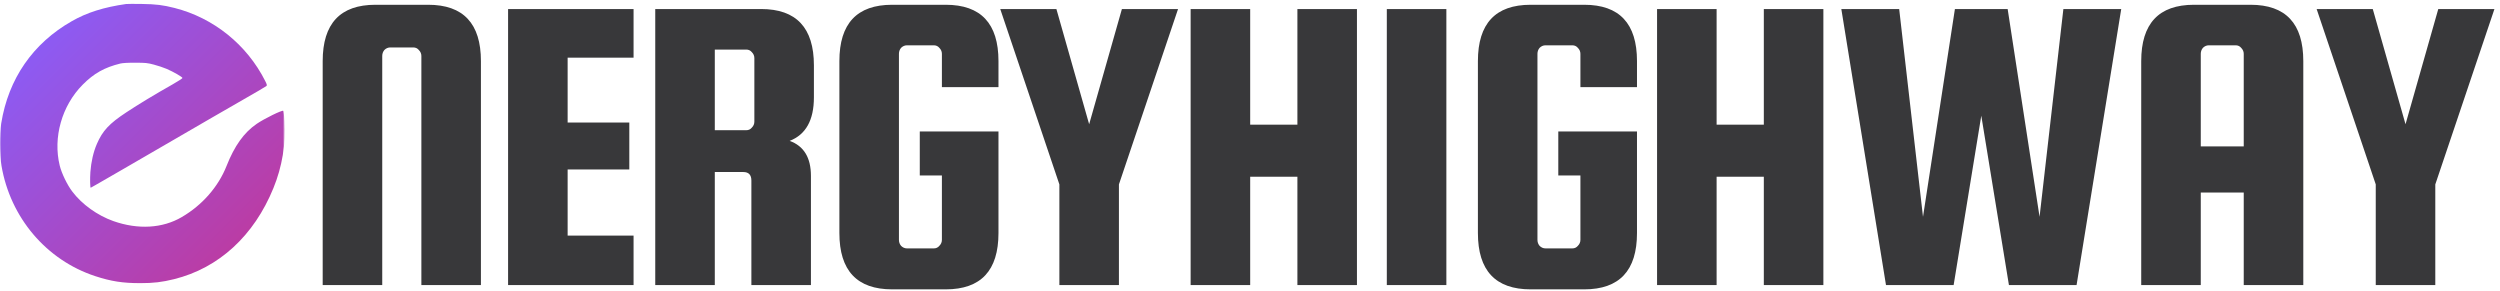
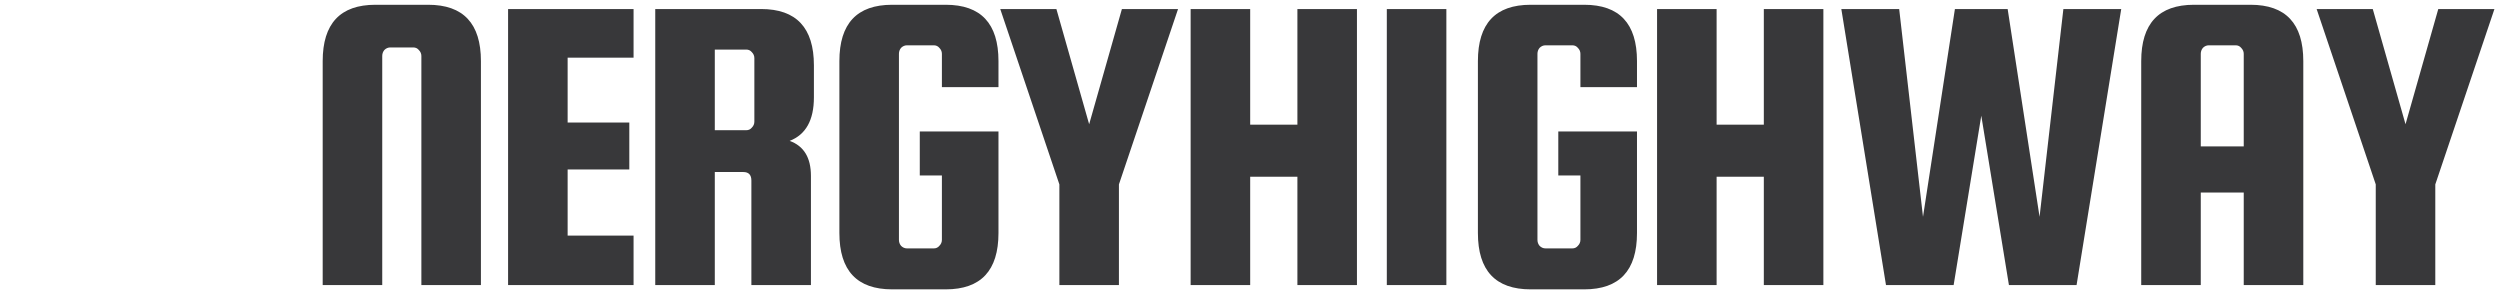
<svg xmlns="http://www.w3.org/2000/svg" width="1100" height="128" viewBox="0 0 1100 128" fill="none">
  <path d="M211.608 125.44H185.405V24.627C185.405 23.626 185.031 22.75 184.282 21.999C183.658 21.248 182.847 20.872 181.849 20.872H171.742C170.744 20.872 169.87 21.248 169.122 21.999C168.498 22.75 168.186 23.626 168.186 24.627V125.44H141.983V26.88C141.983 10.359 149.719 2.099 165.191 2.099H188.399C203.872 2.099 211.608 10.359 211.608 26.88V125.44ZM249.759 103.663H278.769V125.44H223.556V3.976H278.769V25.378H249.759V53.913H276.897V74.564H249.759V103.663ZM314.512 75.691V125.44H288.31V3.976H334.913C350.385 3.976 358.121 12.237 358.121 28.757V42.837C358.121 52.85 354.565 59.233 347.453 61.986C353.692 64.239 356.811 69.37 356.811 77.38V125.44H330.608V79.445C330.608 76.942 329.423 75.691 327.052 75.691H314.512ZM314.512 21.811V57.293H328.362C329.361 57.293 330.172 56.917 330.795 56.166C331.544 55.415 331.918 54.539 331.918 53.538V25.566C331.918 24.565 331.544 23.689 330.795 22.938C330.172 22.187 329.361 21.811 328.362 21.811H314.512ZM404.704 77.192V57.856H439.329V102.536C439.329 119.057 431.593 127.317 416.121 127.317H392.538C377.067 127.317 369.33 119.057 369.33 102.536V26.88C369.33 10.359 377.067 2.099 392.538 2.099H416.121C431.593 2.099 439.329 10.359 439.329 26.88V38.332H414.436V23.689C414.436 22.687 414.062 21.811 413.313 21.06C412.69 20.309 411.879 19.934 410.88 19.934H399.089C398.091 19.934 397.217 20.309 396.469 21.06C395.845 21.811 395.533 22.687 395.533 23.689V105.54C395.533 106.541 395.845 107.418 396.469 108.168C397.217 108.919 398.091 109.295 399.089 109.295H410.88C411.879 109.295 412.69 108.919 413.313 108.168C414.062 107.418 414.436 106.541 414.436 105.54V77.192H404.704ZM518.343 3.976L492.328 81.135V125.44H466.125V81.135L440.11 3.976H464.815L479.227 54.664L493.638 3.976H518.343ZM550.081 77.756V125.44H523.878V3.976H550.081V54.852H570.856V3.976H597.058V125.44H570.856V77.756H550.081ZM636.401 3.976V125.44H610.199V3.976H636.401ZM685.651 77.192V57.856H720.276V102.536C720.276 119.057 712.541 127.317 697.068 127.317H673.486C658.014 127.317 650.278 119.057 650.278 102.536V26.88C650.278 10.359 658.014 2.099 673.486 2.099H697.068C712.541 2.099 720.276 10.359 720.276 26.88V38.332H695.384V23.689C695.384 22.687 695.009 21.811 694.261 21.06C693.637 20.309 692.826 19.934 691.828 19.934H680.036C679.039 19.934 678.165 20.309 677.416 21.06C676.793 21.811 676.48 22.687 676.48 23.689V105.54C676.48 106.541 676.793 107.418 677.416 108.168C678.165 108.919 679.039 109.295 680.036 109.295H691.828C692.826 109.295 693.637 108.919 694.261 108.168C695.009 107.418 695.384 106.541 695.384 105.54V77.192H685.651ZM755.308 77.756V125.44H729.105V3.976H755.308V54.852H776.083V3.976H802.285V125.44H776.083V77.756H755.308ZM860.161 3.976H883.369L897.406 95.403L907.887 3.976H933.341L913.689 125.44H883.93L871.765 50.91L859.599 125.44H829.837L810.185 3.976H835.639L846.12 95.403L860.161 3.976ZM990.238 2.099C1005.71 2.099 1013.45 10.359 1013.45 26.88V125.44H987.244V84.702H968.34V125.44H942.138V26.88C942.138 10.359 949.879 2.099 965.346 2.099H990.238ZM968.34 64.427H987.244V23.689C987.244 22.687 986.869 21.811 986.121 21.06C985.5 20.309 984.691 19.934 983.688 19.934H971.896C970.901 19.934 970.025 20.309 969.276 21.06C968.655 21.811 968.34 22.687 968.34 23.689V64.427ZM1097.55 3.976L1071.53 81.135V125.44H1045.33V81.135L1019.32 3.976H1044.02L1058.43 54.664L1072.84 3.976H1097.55Z" fill="#38383A" />
  <mask id="mask0_116_191" style="mask-type:luminance" maskUnits="userSpaceOnUse" x="0" y="0" width="126" height="126">
    <path d="M125.058 0H0V125.44H125.058V0Z" fill="white" />
  </mask>
  <g mask="url(#mask0_116_191)">
-     <path d="M55.474 1.768C45.784 3.148 38.269 5.496 31.661 9.283C14.484 19.028 3.68 34.674 0.538 54.283C-0.225 59.038 -0.168 68.02 0.655 72.923C4.531 95.76 20.414 114.459 41.908 121.504C48.898 123.794 54.006 124.587 61.727 124.587C67.484 124.587 71.3 124.146 76.617 122.825C96.259 117.953 111.734 103.775 120.307 82.757C124.151 73.363 125.825 63.207 125.18 53.402C125.034 50.995 124.8 48.911 124.651 48.764C124.212 48.324 116.284 52.199 112.908 54.518C107.329 58.363 103.189 64.146 99.664 73.07C96.053 82.199 88.949 90.3 79.962 95.525C71.506 100.487 60.73 101.103 49.895 97.287C42.819 94.763 36.066 89.919 31.81 84.283C29.547 81.318 27.11 76.24 26.288 72.894C23.234 60.506 27.199 46.504 36.389 37.257C41.322 32.267 46.019 29.655 52.977 27.952C54.006 27.717 56.386 27.57 59.585 27.6C64.047 27.6 64.898 27.688 67.661 28.422C69.364 28.862 71.857 29.684 73.24 30.271C76.262 31.562 80.284 33.882 80.284 34.322C80.284 34.498 78.348 35.76 75.968 37.111C68.129 41.543 60.848 45.946 55.62 49.41C48.047 54.4 45.139 57.512 42.614 63.353C41.088 66.876 40.088 71.25 39.766 75.712C39.56 78.735 39.648 82.61 39.911 82.61C40 82.61 43.142 80.79 53.566 74.772C58.177 72.101 64.047 68.696 66.632 67.199C83.164 57.629 90.24 53.52 93.205 51.788C95.053 50.702 101.132 47.209 106.711 44.009C112.29 40.838 117.019 38.05 117.224 37.844C117.547 37.551 117.458 37.169 116.695 35.643C108.619 19.645 93.996 7.874 76.791 3.5C71.651 2.208 68.686 1.827 62.373 1.739C59.057 1.68 55.974 1.709 55.474 1.768Z" fill="url(#paint0_linear_116_191)" />
-   </g>
+     </g>
  <defs>
    <linearGradient id="paint0_linear_116_191" x1="9.493" y1="21.518" x2="162.441" y2="174.348" gradientUnits="userSpaceOnUse">
      <stop stop-color="#8B5CF6" />
      <stop offset="1" stop-color="#DC266C" />
    </linearGradient>
  </defs>
</svg>